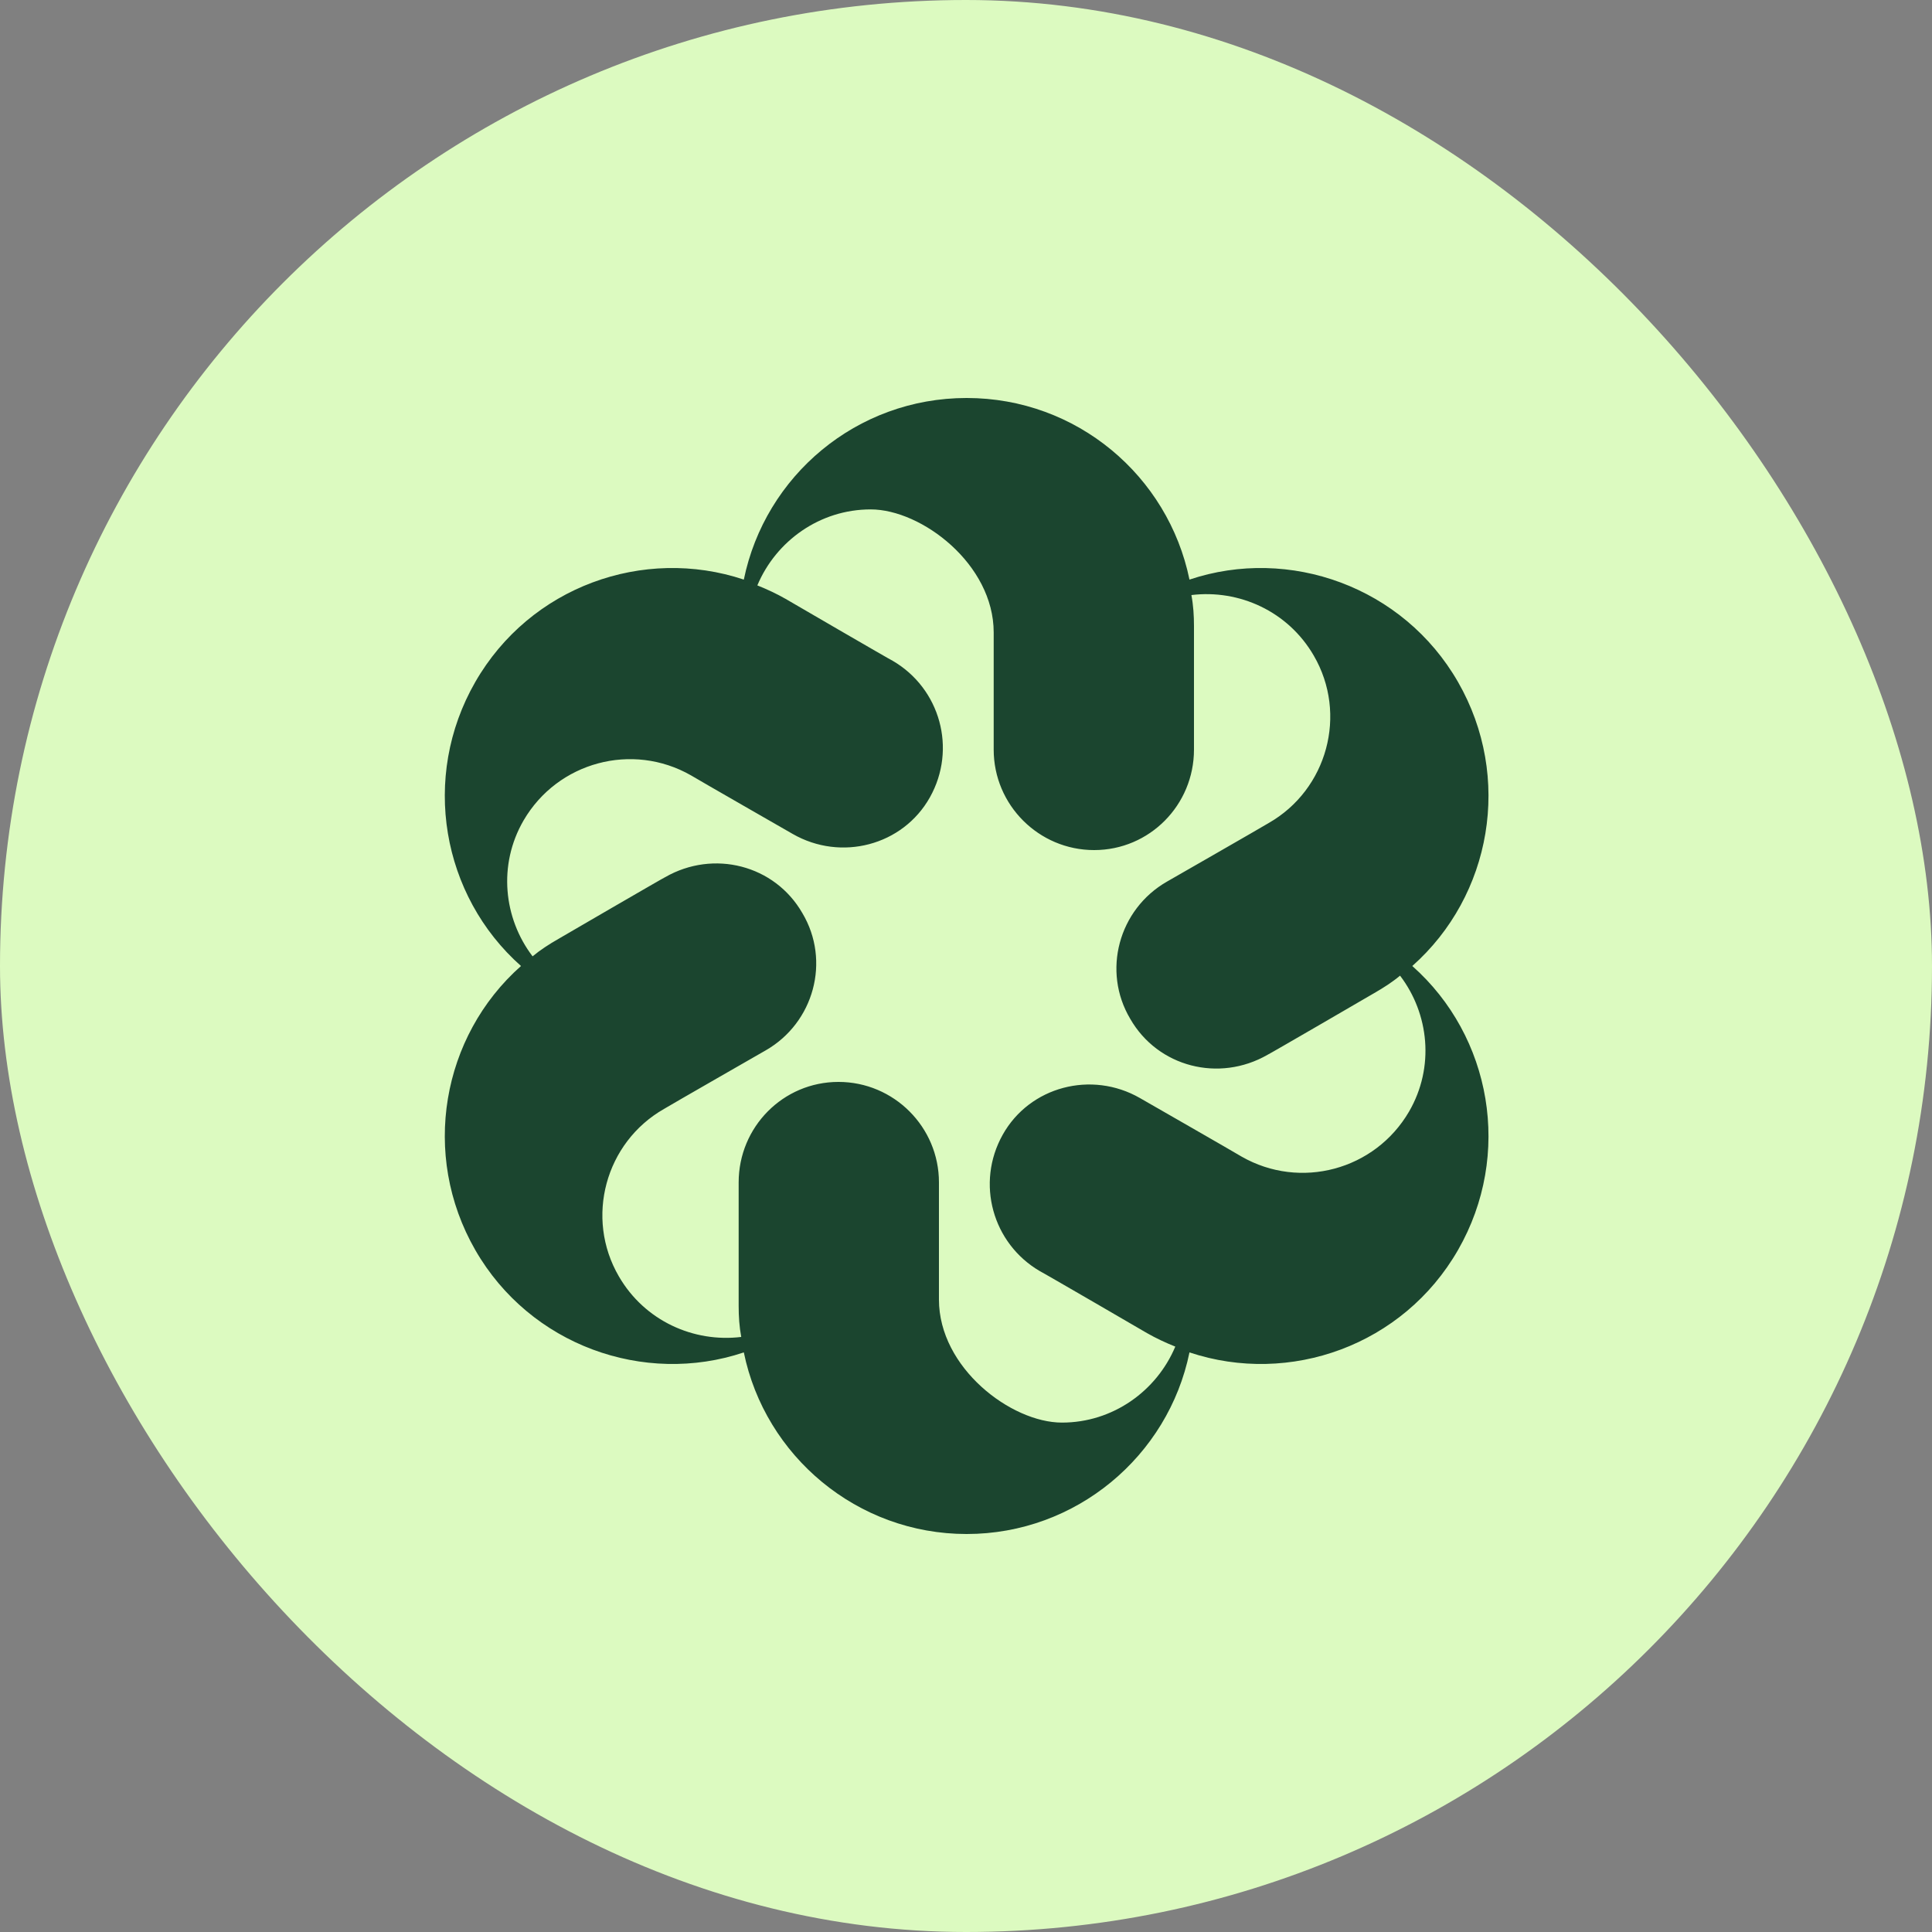
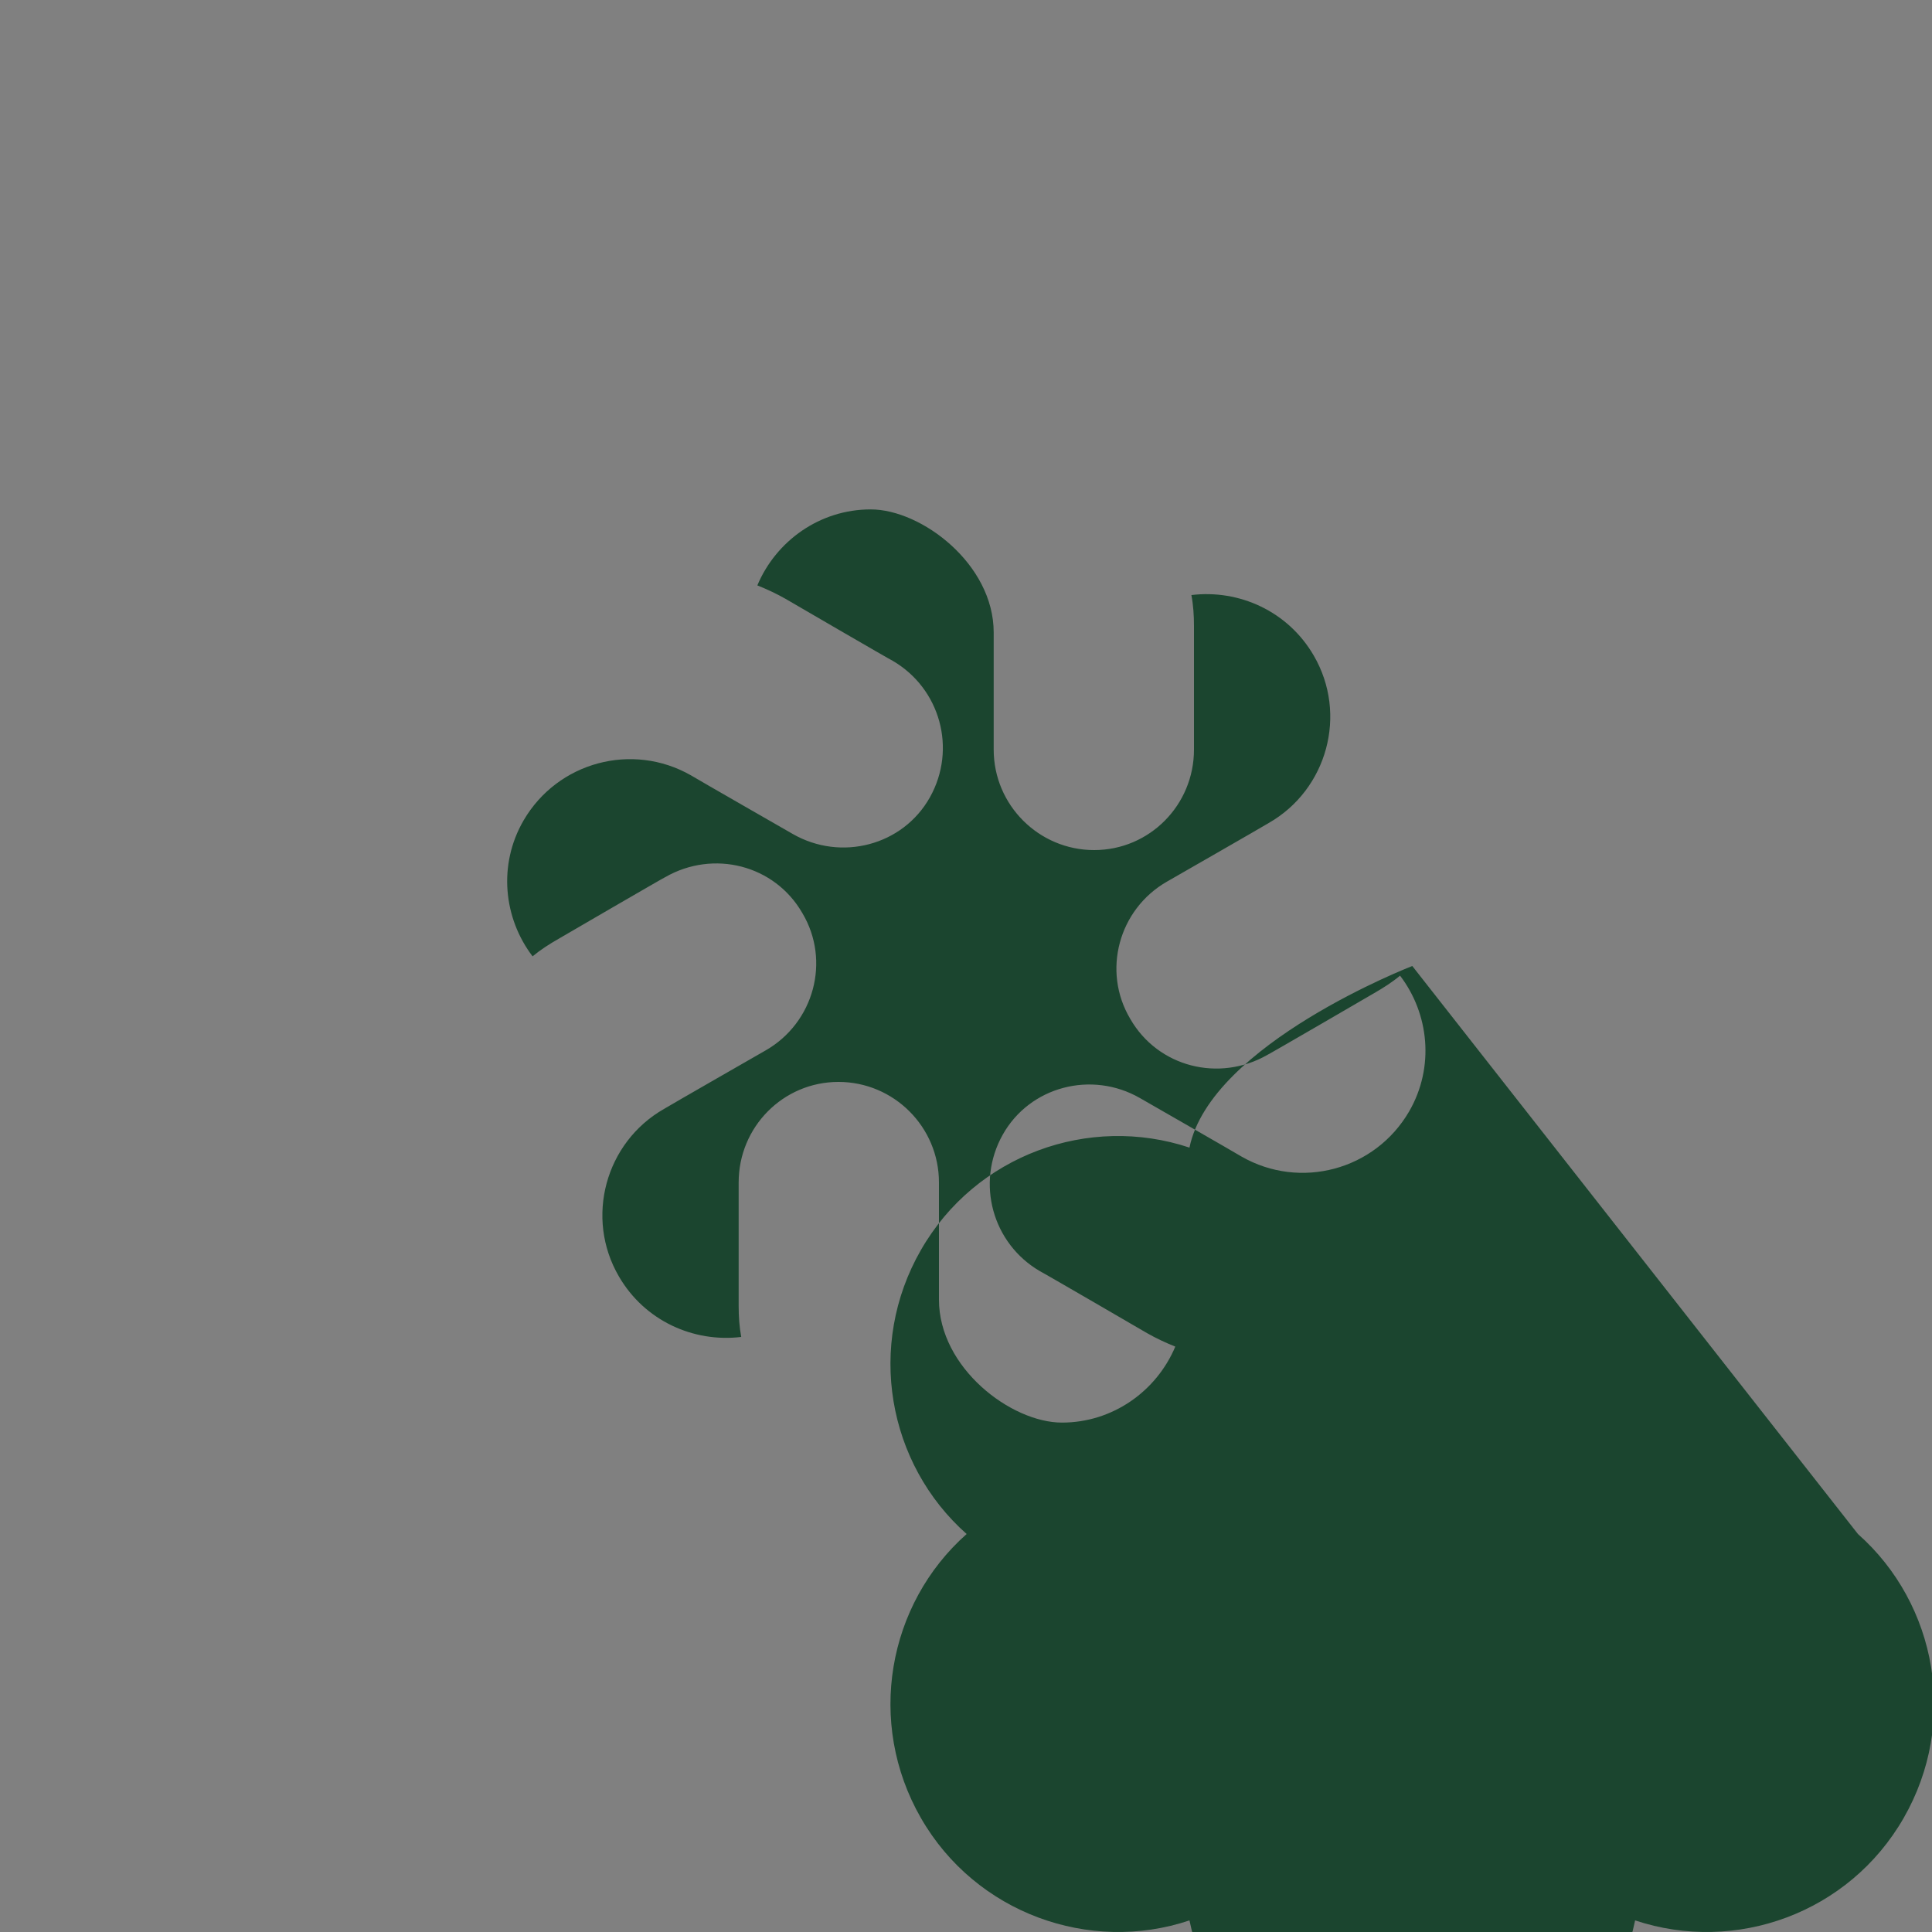
<svg xmlns="http://www.w3.org/2000/svg" id="Layer_1" data-name="Layer 1" version="1.1" viewBox="0 0 300 300">
  <rect x="0" y="0" width="300" height="300" fill="#808080" stroke="none" />
  <defs>
    <style>
      .cls-1 {
        fill: #dcfac0;
      }

      .cls-1, .cls-2 {
        stroke-width: 0px;
      }

      .cls-2 {
        fill: #1b452f;
      }
    </style>
  </defs>
-   <rect class="cls-1" x="0" y="0" width="300" height="300" rx="150" ry="150" />
-   <path class="cls-2" d="M219.3,150c12.3-10.9,15.6-29.3,7.1-44.1-8.5-14.8-26.2-21.1-41.7-15.9-3.3-16.1-17.5-28.2-34.6-28.2s-31.3,12.1-34.6,28.2c-15.6-5.2-33.2,1.1-41.7,15.9-8.5,14.8-5.2,33.2,7.1,44.1-12.3,10.9-15.6,29.3-7.1,44.1,8.5,14.8,26.2,21.1,41.7,15.9,3.3,16.1,17.6,28.2,34.6,28.2s31.3-12.1,34.6-28.2c15.6,5.2,33.2-1.1,41.7-15.9,8.5-14.8,5.2-33.2-7.1-44.1ZM218.8,172.6c-5.3,9.1-16.9,12.2-26,7-.8-.5-15.8-9.1-15.8-9.1-7.5-4.3-17.1-1.8-21.3,5.7s-1.6,16.9,5.8,21.2c.1,0,16.1,9.3,16.6,9.6,1.4.8,2.9,1.5,4.4,2.1-2.9,6.9-9.7,11.8-17.6,11.8s-19.1-8.5-19.1-19.1v-18.2c0-8.6-7-15.6-15.6-15.6s-15.5,7-15.5,15.6v19.2c0,1.6.1,3.2.4,4.8-7.4.9-15-2.5-19-9.4-5.3-9.1-2.1-20.8,7-26,.8-.5,15.8-9.1,15.8-9.1,7.5-4.3,10.1-13.9,5.7-21.3-4.3-7.5-13.8-9.9-21.3-5.6-.1,0-16.1,9.3-16.6,9.6-1.4.8-2.8,1.7-4,2.7-4.5-5.9-5.4-14.2-1.4-21.1,5.3-9.1,16.9-12.2,26-7,.8.5,15.8,9.1,15.8,9.1,7.5,4.3,17.1,1.8,21.3-5.7s1.6-16.9-5.8-21.2c-.1,0-16.1-9.3-16.6-9.6-1.4-.8-2.9-1.5-4.4-2.1,2.9-6.9,9.7-11.8,17.6-11.8s19.1,8.5,19.1,19.1v18.2c0,8.6,7,15.6,15.6,15.6s15.5-7,15.5-15.6v-19.2c0-1.6-.1-3.2-.4-4.8,7.4-.9,15,2.5,19,9.4,5.3,9.1,2.1,20.8-7,26-.8.5-15.8,9.1-15.8,9.1-7.5,4.3-10.1,13.9-5.7,21.3,4.3,7.5,13.8,9.9,21.3,5.6.1,0,16.1-9.3,16.6-9.6,1.4-.8,2.8-1.7,4-2.7,4.5,5.9,5.4,14.2,1.4,21.1h0Z" />
+   <path class="cls-2" d="M219.3,150s-31.3,12.1-34.6,28.2c-15.6-5.2-33.2,1.1-41.7,15.9-8.5,14.8-5.2,33.2,7.1,44.1-12.3,10.9-15.6,29.3-7.1,44.1,8.5,14.8,26.2,21.1,41.7,15.9,3.3,16.1,17.6,28.2,34.6,28.2s31.3-12.1,34.6-28.2c15.6,5.2,33.2-1.1,41.7-15.9,8.5-14.8,5.2-33.2-7.1-44.1ZM218.8,172.6c-5.3,9.1-16.9,12.2-26,7-.8-.5-15.8-9.1-15.8-9.1-7.5-4.3-17.1-1.8-21.3,5.7s-1.6,16.9,5.8,21.2c.1,0,16.1,9.3,16.6,9.6,1.4.8,2.9,1.5,4.4,2.1-2.9,6.9-9.7,11.8-17.6,11.8s-19.1-8.5-19.1-19.1v-18.2c0-8.6-7-15.6-15.6-15.6s-15.5,7-15.5,15.6v19.2c0,1.6.1,3.2.4,4.8-7.4.9-15-2.5-19-9.4-5.3-9.1-2.1-20.8,7-26,.8-.5,15.8-9.1,15.8-9.1,7.5-4.3,10.1-13.9,5.7-21.3-4.3-7.5-13.8-9.9-21.3-5.6-.1,0-16.1,9.3-16.6,9.6-1.4.8-2.8,1.7-4,2.7-4.5-5.9-5.4-14.2-1.4-21.1,5.3-9.1,16.9-12.2,26-7,.8.5,15.8,9.1,15.8,9.1,7.5,4.3,17.1,1.8,21.3-5.7s1.6-16.9-5.8-21.2c-.1,0-16.1-9.3-16.6-9.6-1.4-.8-2.9-1.5-4.4-2.1,2.9-6.9,9.7-11.8,17.6-11.8s19.1,8.5,19.1,19.1v18.2c0,8.6,7,15.6,15.6,15.6s15.5-7,15.5-15.6v-19.2c0-1.6-.1-3.2-.4-4.8,7.4-.9,15,2.5,19,9.4,5.3,9.1,2.1,20.8-7,26-.8.5-15.8,9.1-15.8,9.1-7.5,4.3-10.1,13.9-5.7,21.3,4.3,7.5,13.8,9.9,21.3,5.6.1,0,16.1-9.3,16.6-9.6,1.4-.8,2.8-1.7,4-2.7,4.5,5.9,5.4,14.2,1.4,21.1h0Z" />
</svg>